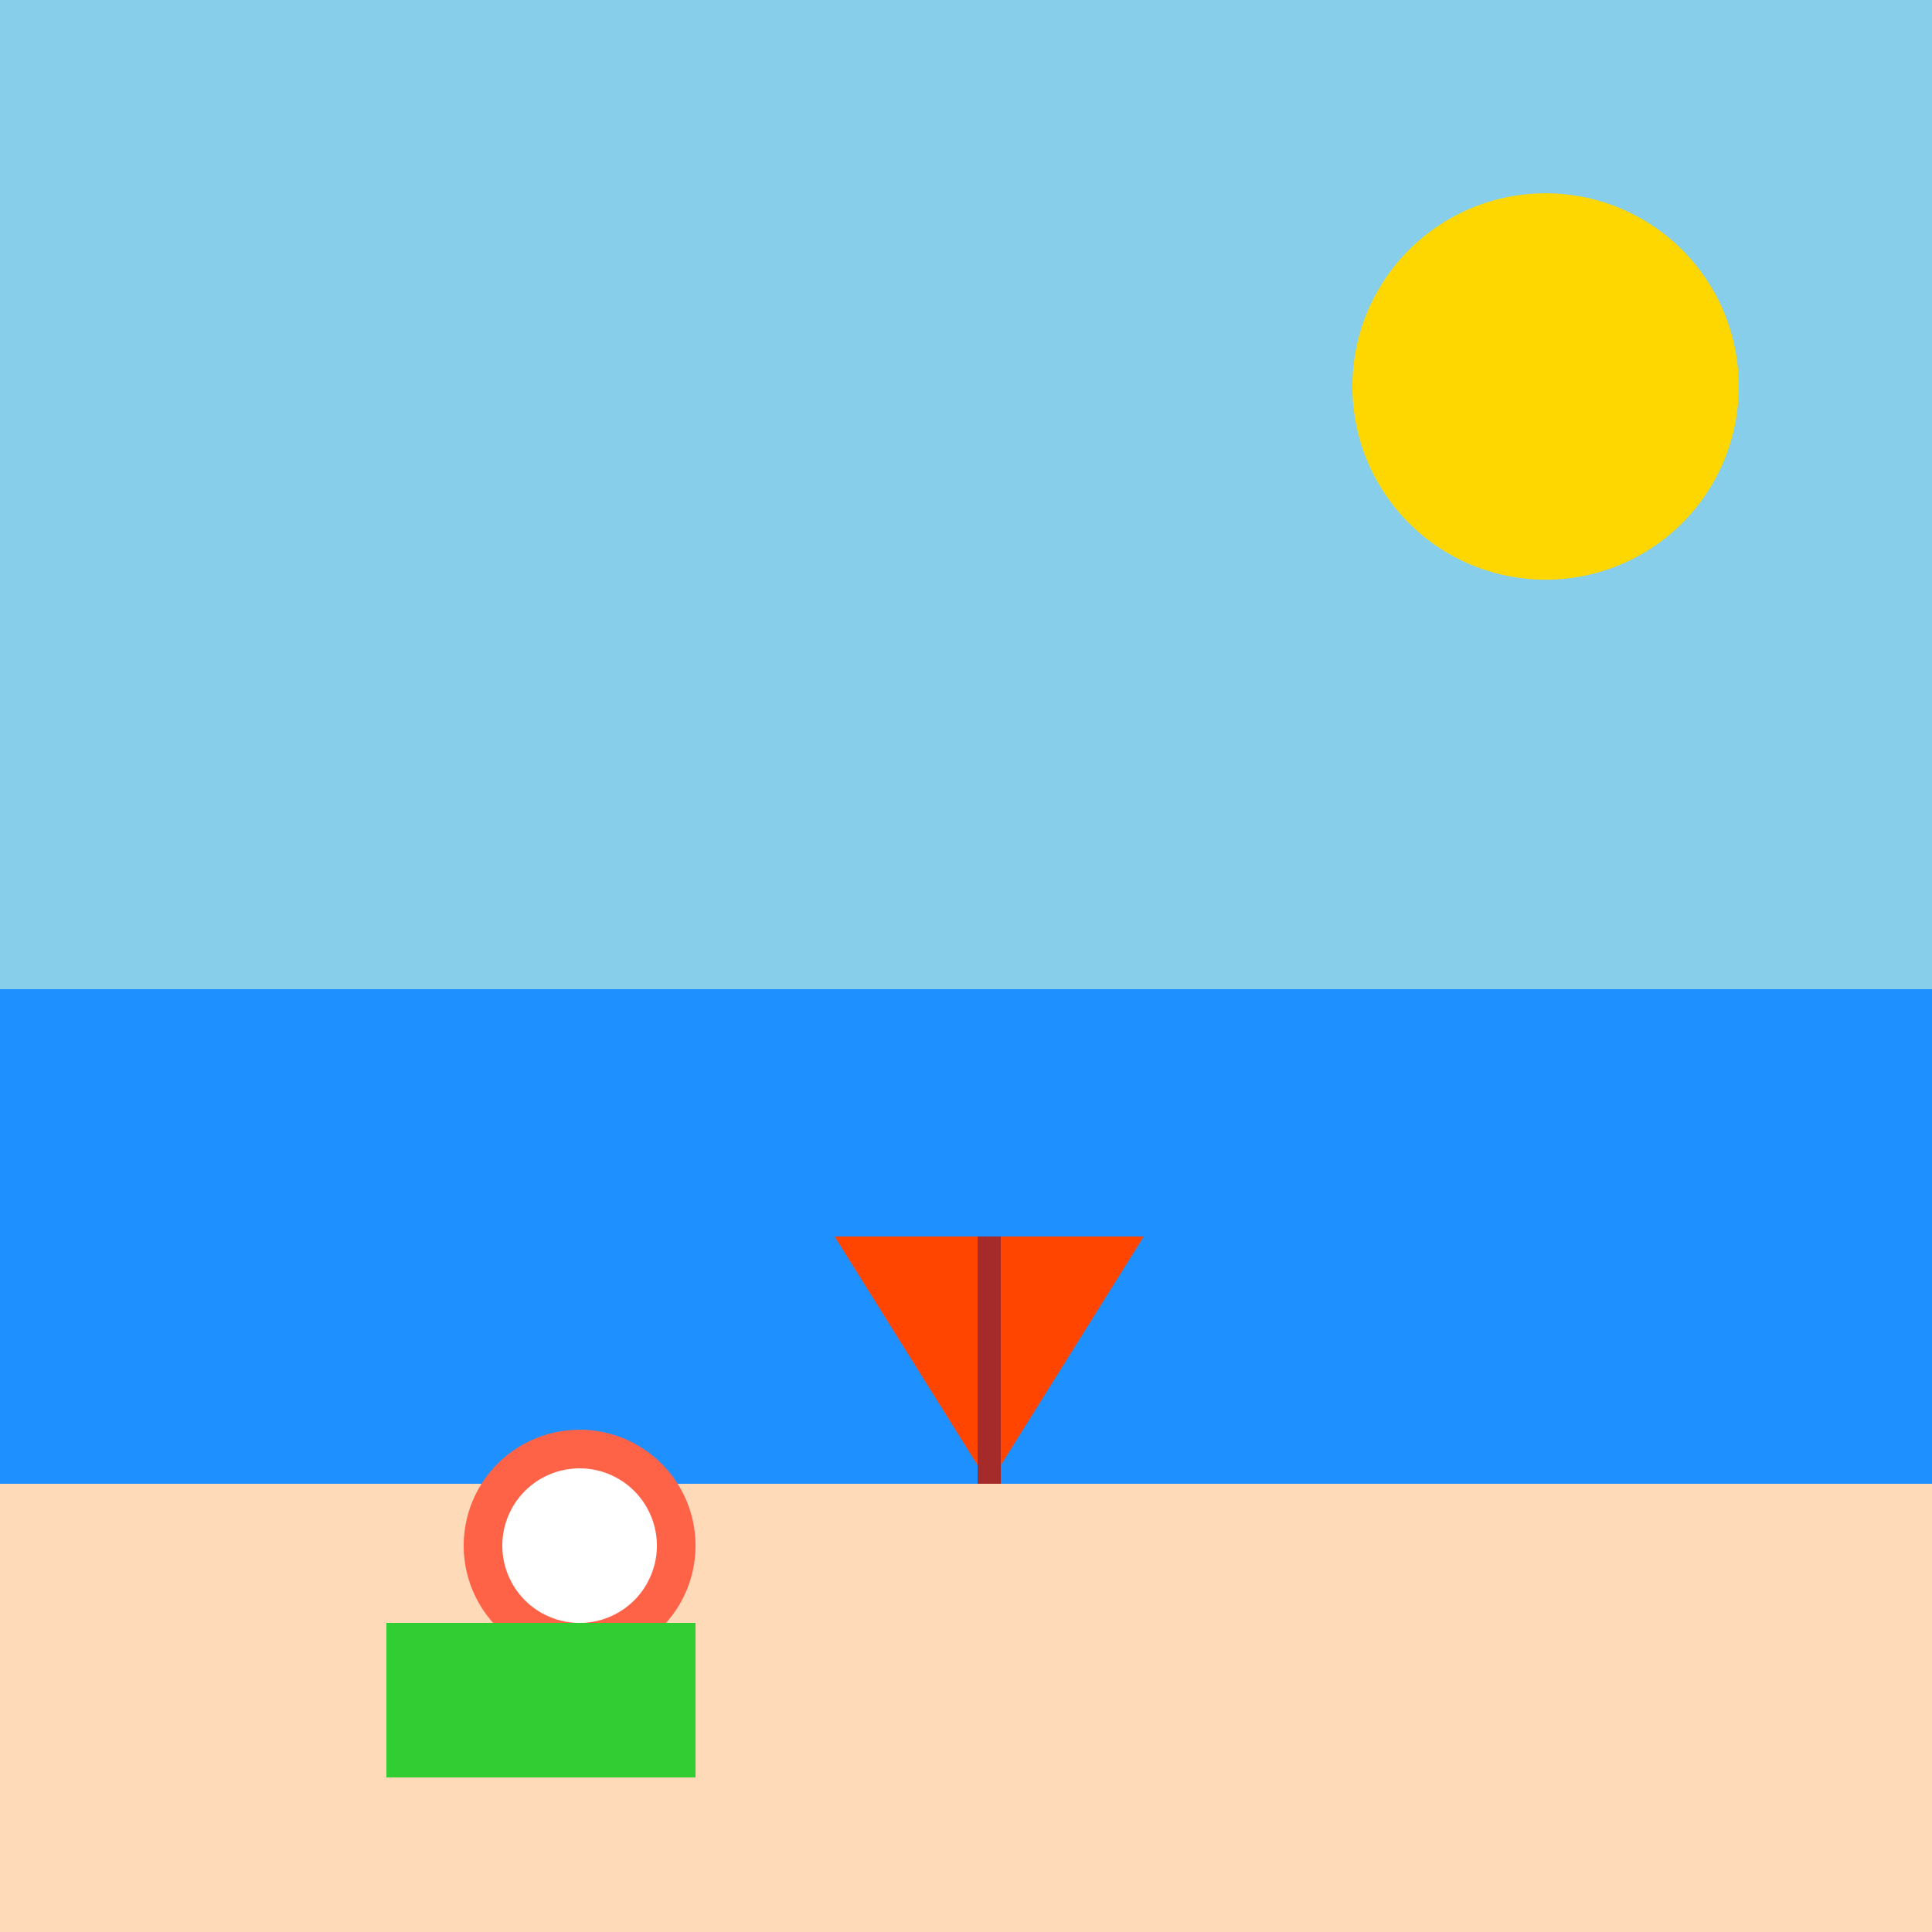
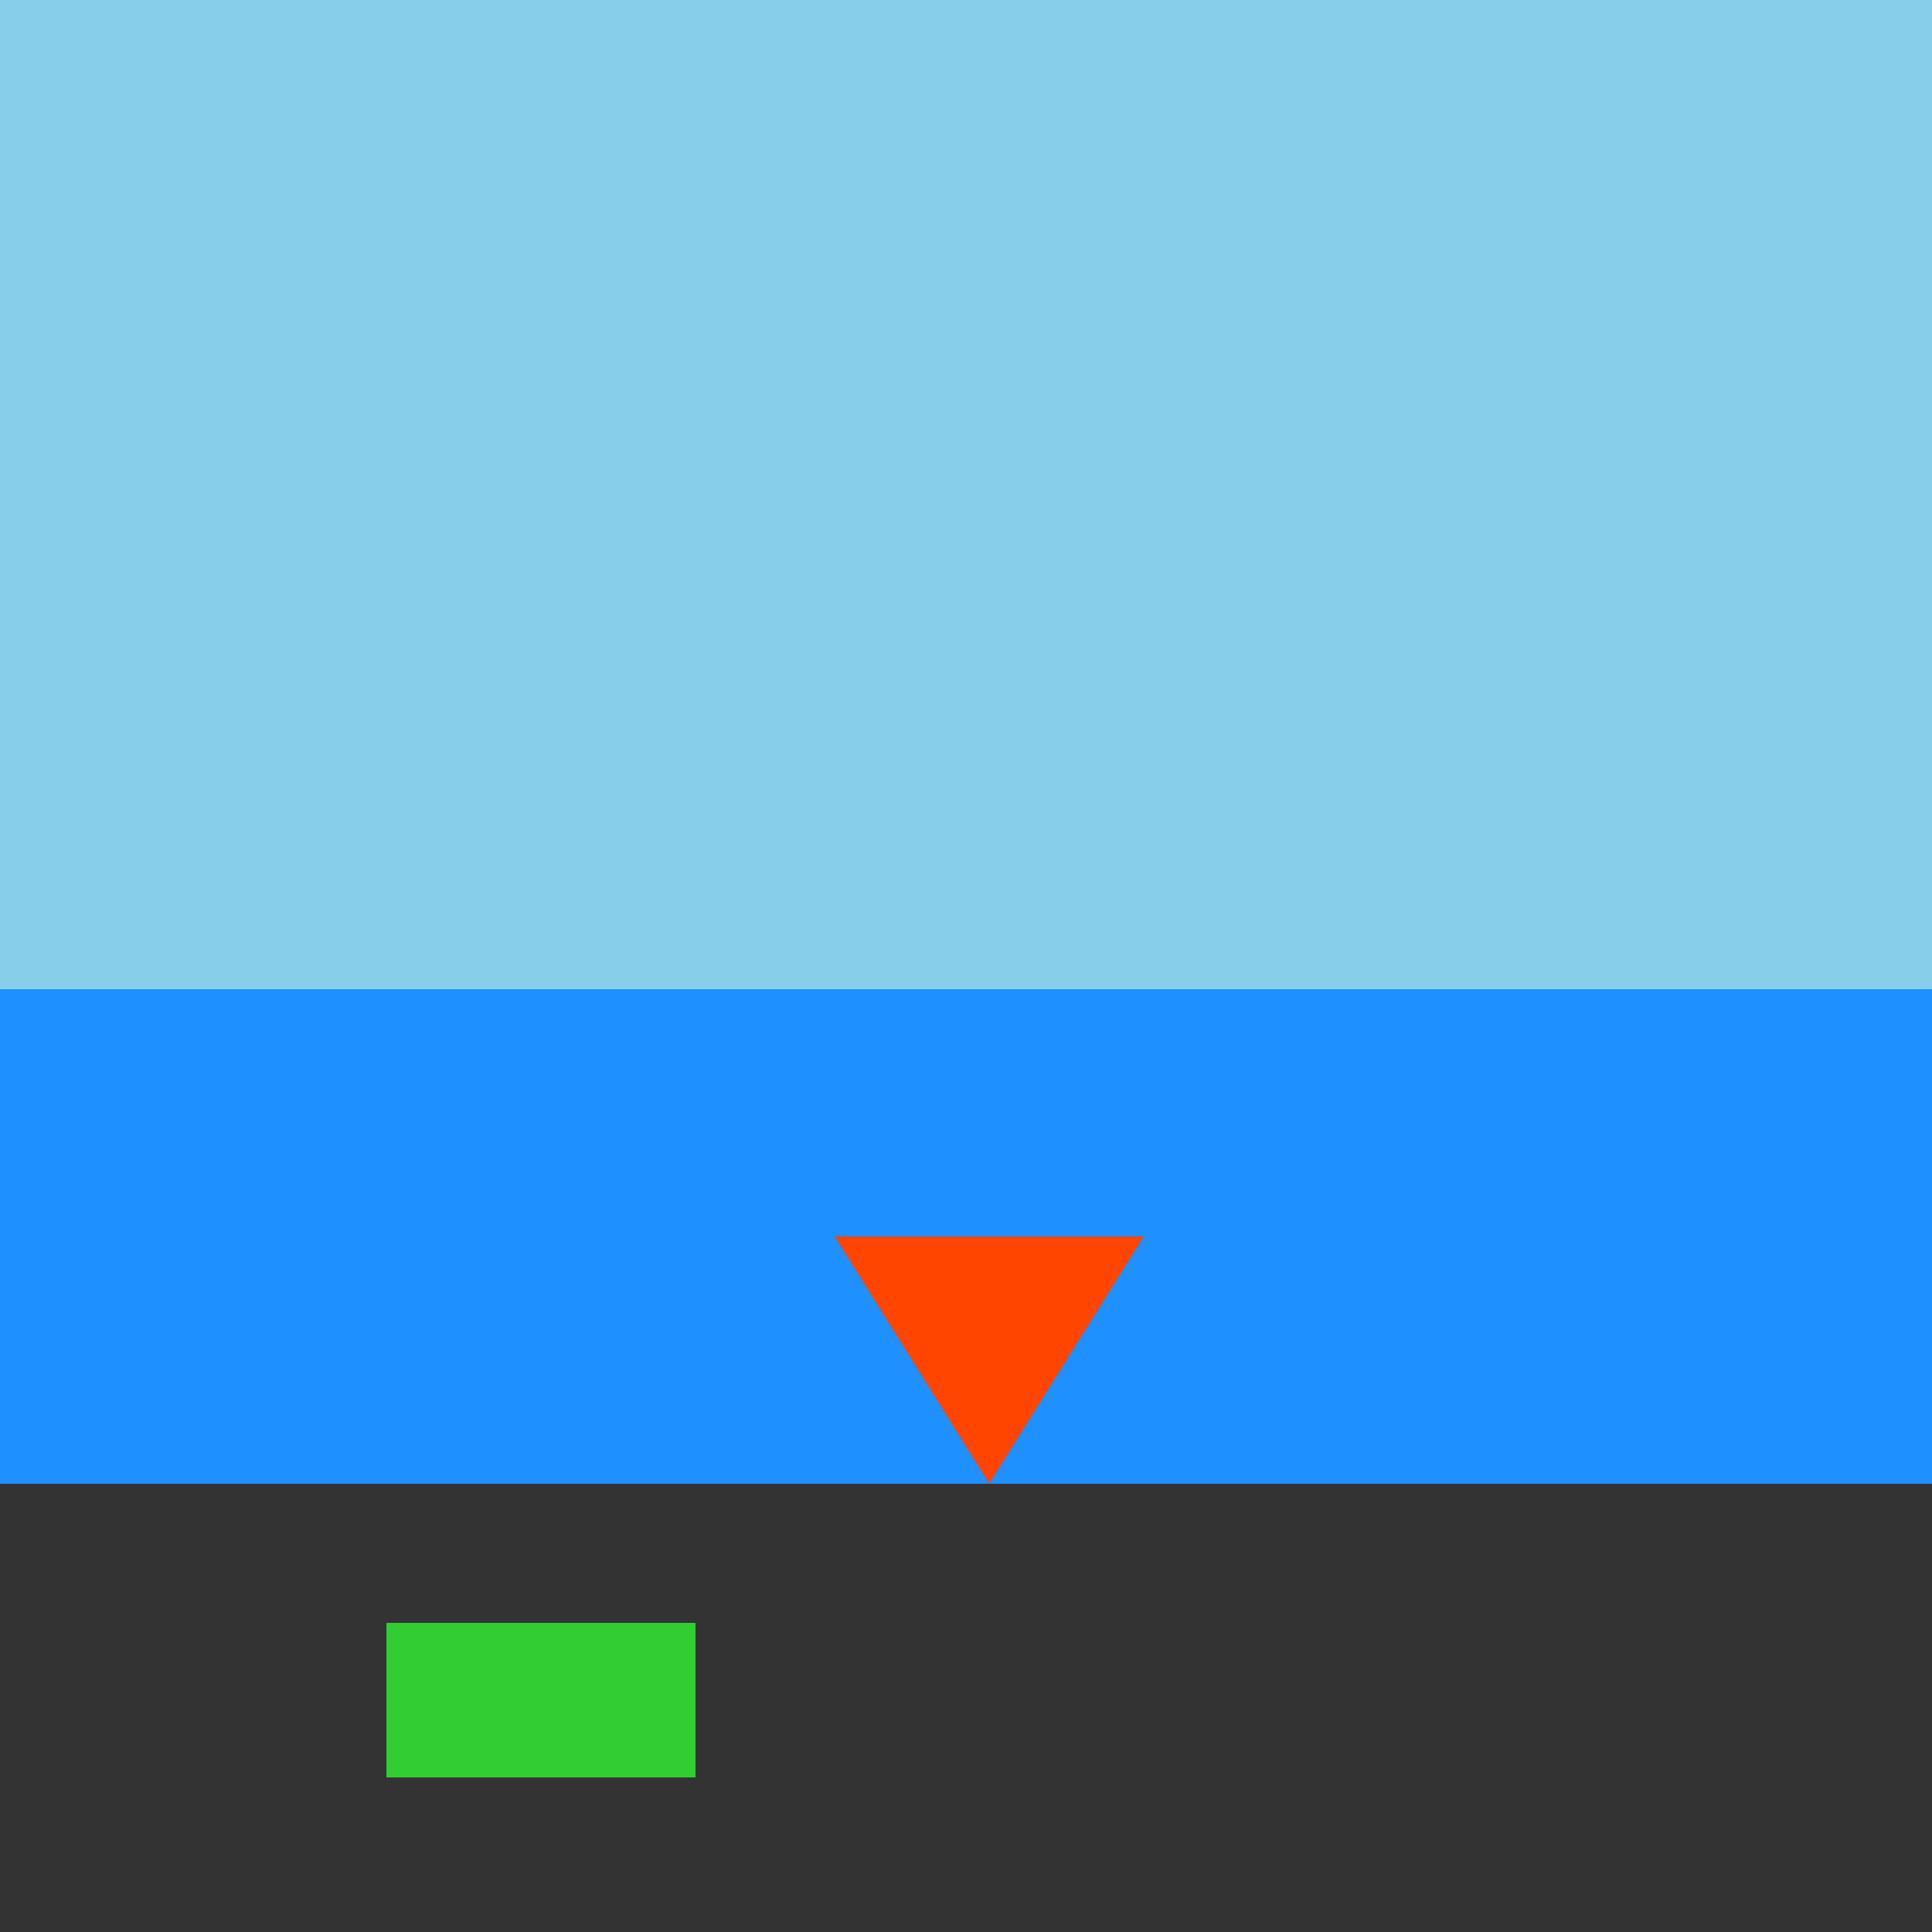
<svg xmlns="http://www.w3.org/2000/svg" width="500" height="500">
  <rect width="100%" height="100%" fill="#333333" stroke="none" />
  <defs />
  <g>
    <rect fill="#87CEEB" stroke="none" x="0" y="0" width="512" height="256" />
-     <path fill="#FFD700" stroke="none" paint-order="stroke fill markers" d=" M 450 100 A 50 50 0 1 0 450 100.05" />
    <rect fill="#1E90FF" stroke="none" x="0" y="256" width="512" height="128" />
-     <rect fill="#FFDAB9" stroke="none" x="0" y="384" width="512" height="128" />
    <path fill="#FF4500" stroke="none" paint-order="stroke fill markers" d=" M 256 384 L 296 320 L 216 320" />
-     <rect fill="#A52A2A" stroke="none" x="253" y="320" width="6" height="64" />
-     <path fill="#FF6347" stroke="none" paint-order="stroke fill markers" d=" M 180 400 A 30 30 0 1 0 180 400.03" />
-     <path fill="#FFFFFF" stroke="none" paint-order="stroke fill markers" d=" M 170 400 A 20 20 0 1 0 170 400.02" />
    <rect fill="#32CD32" stroke="none" x="100" y="420" width="80" height="40" />
  </g>
</svg>